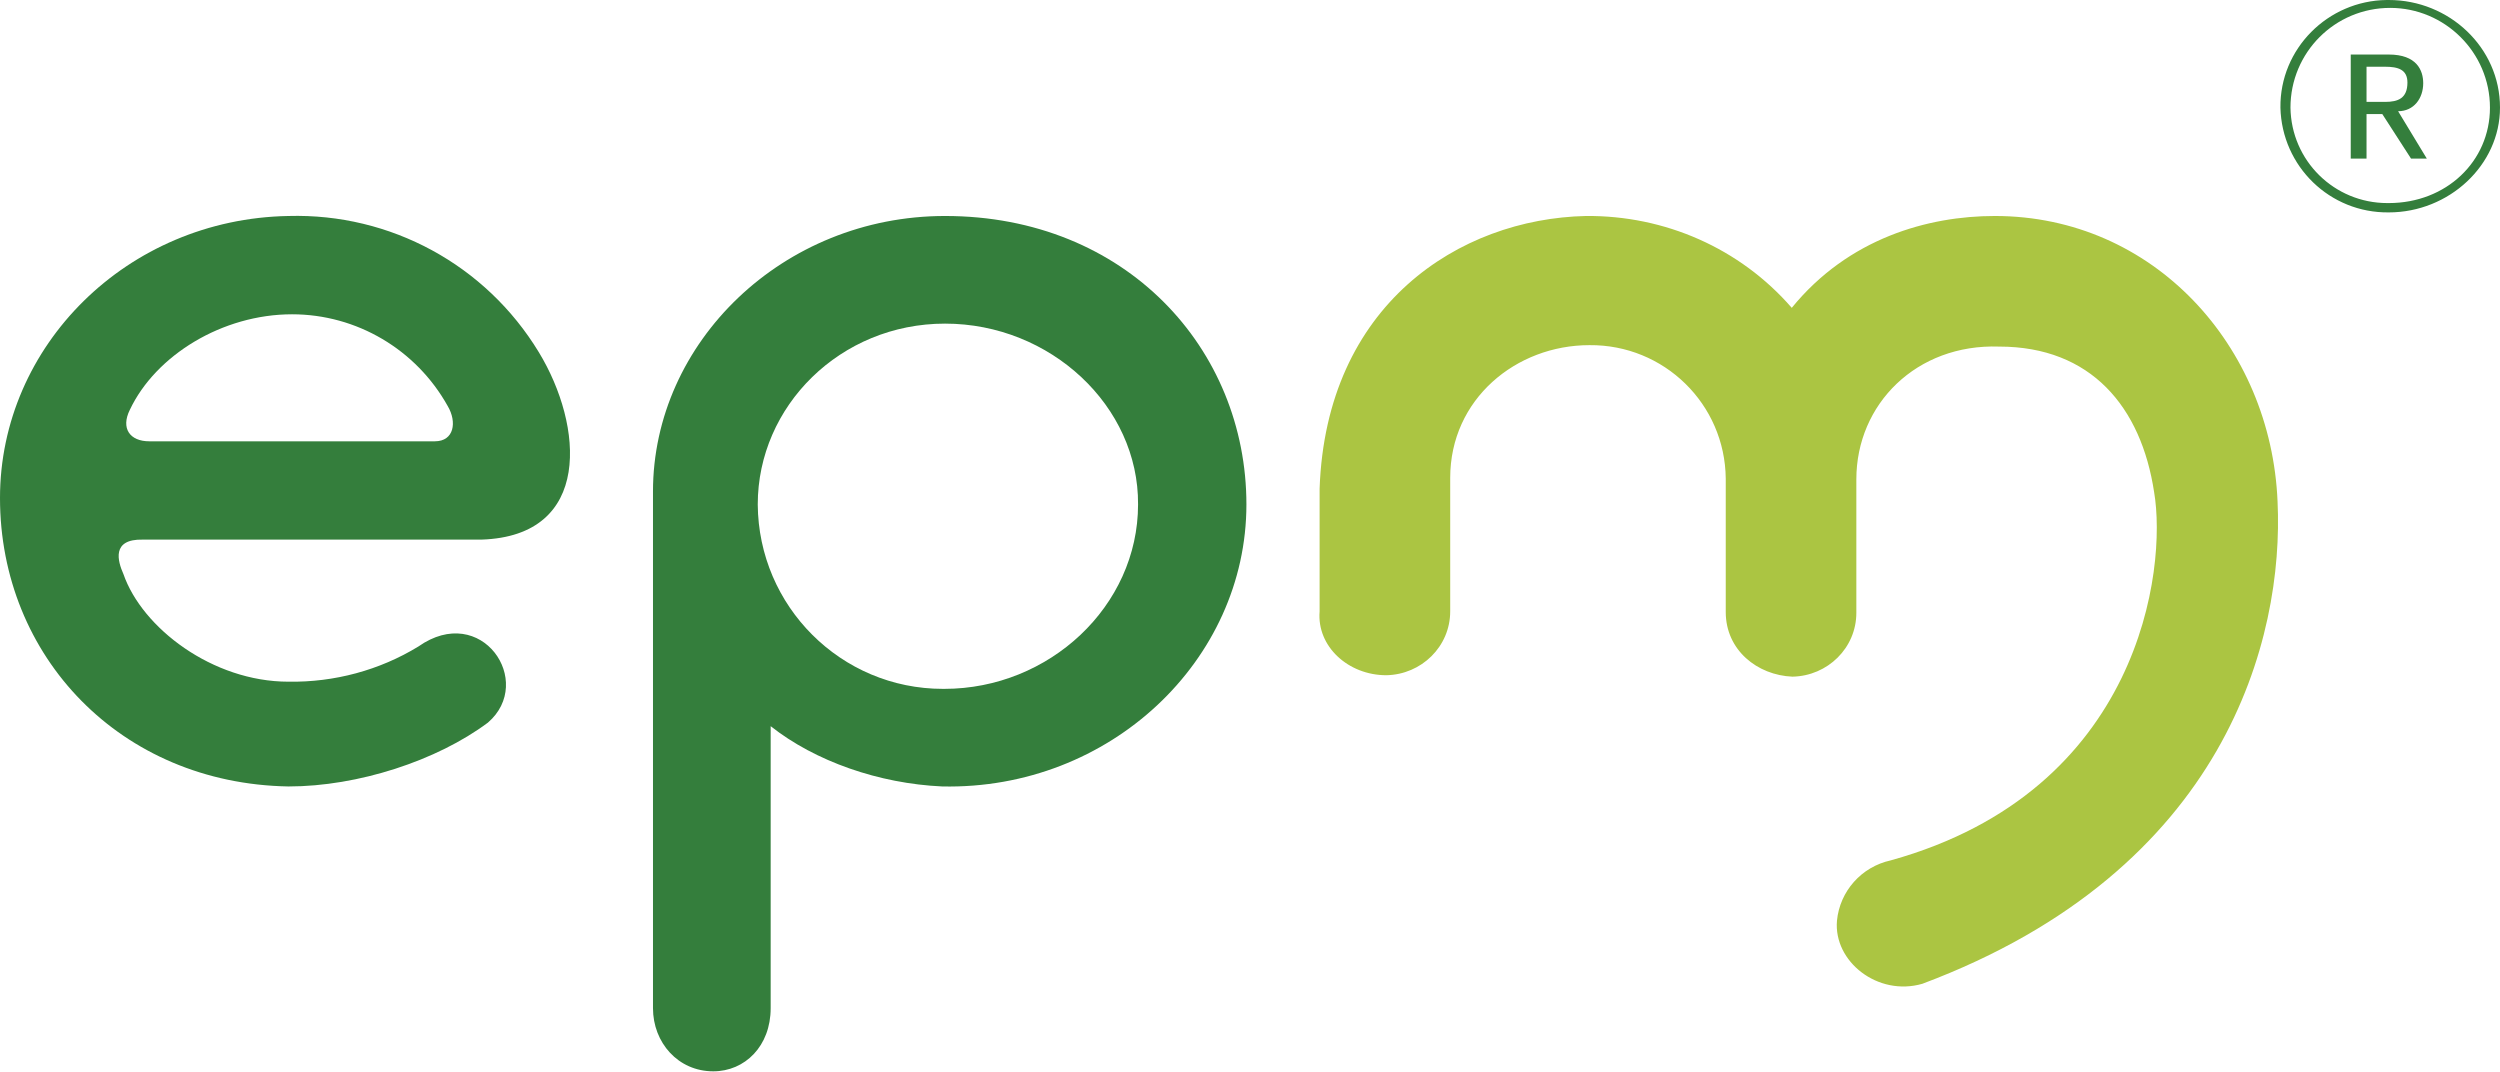
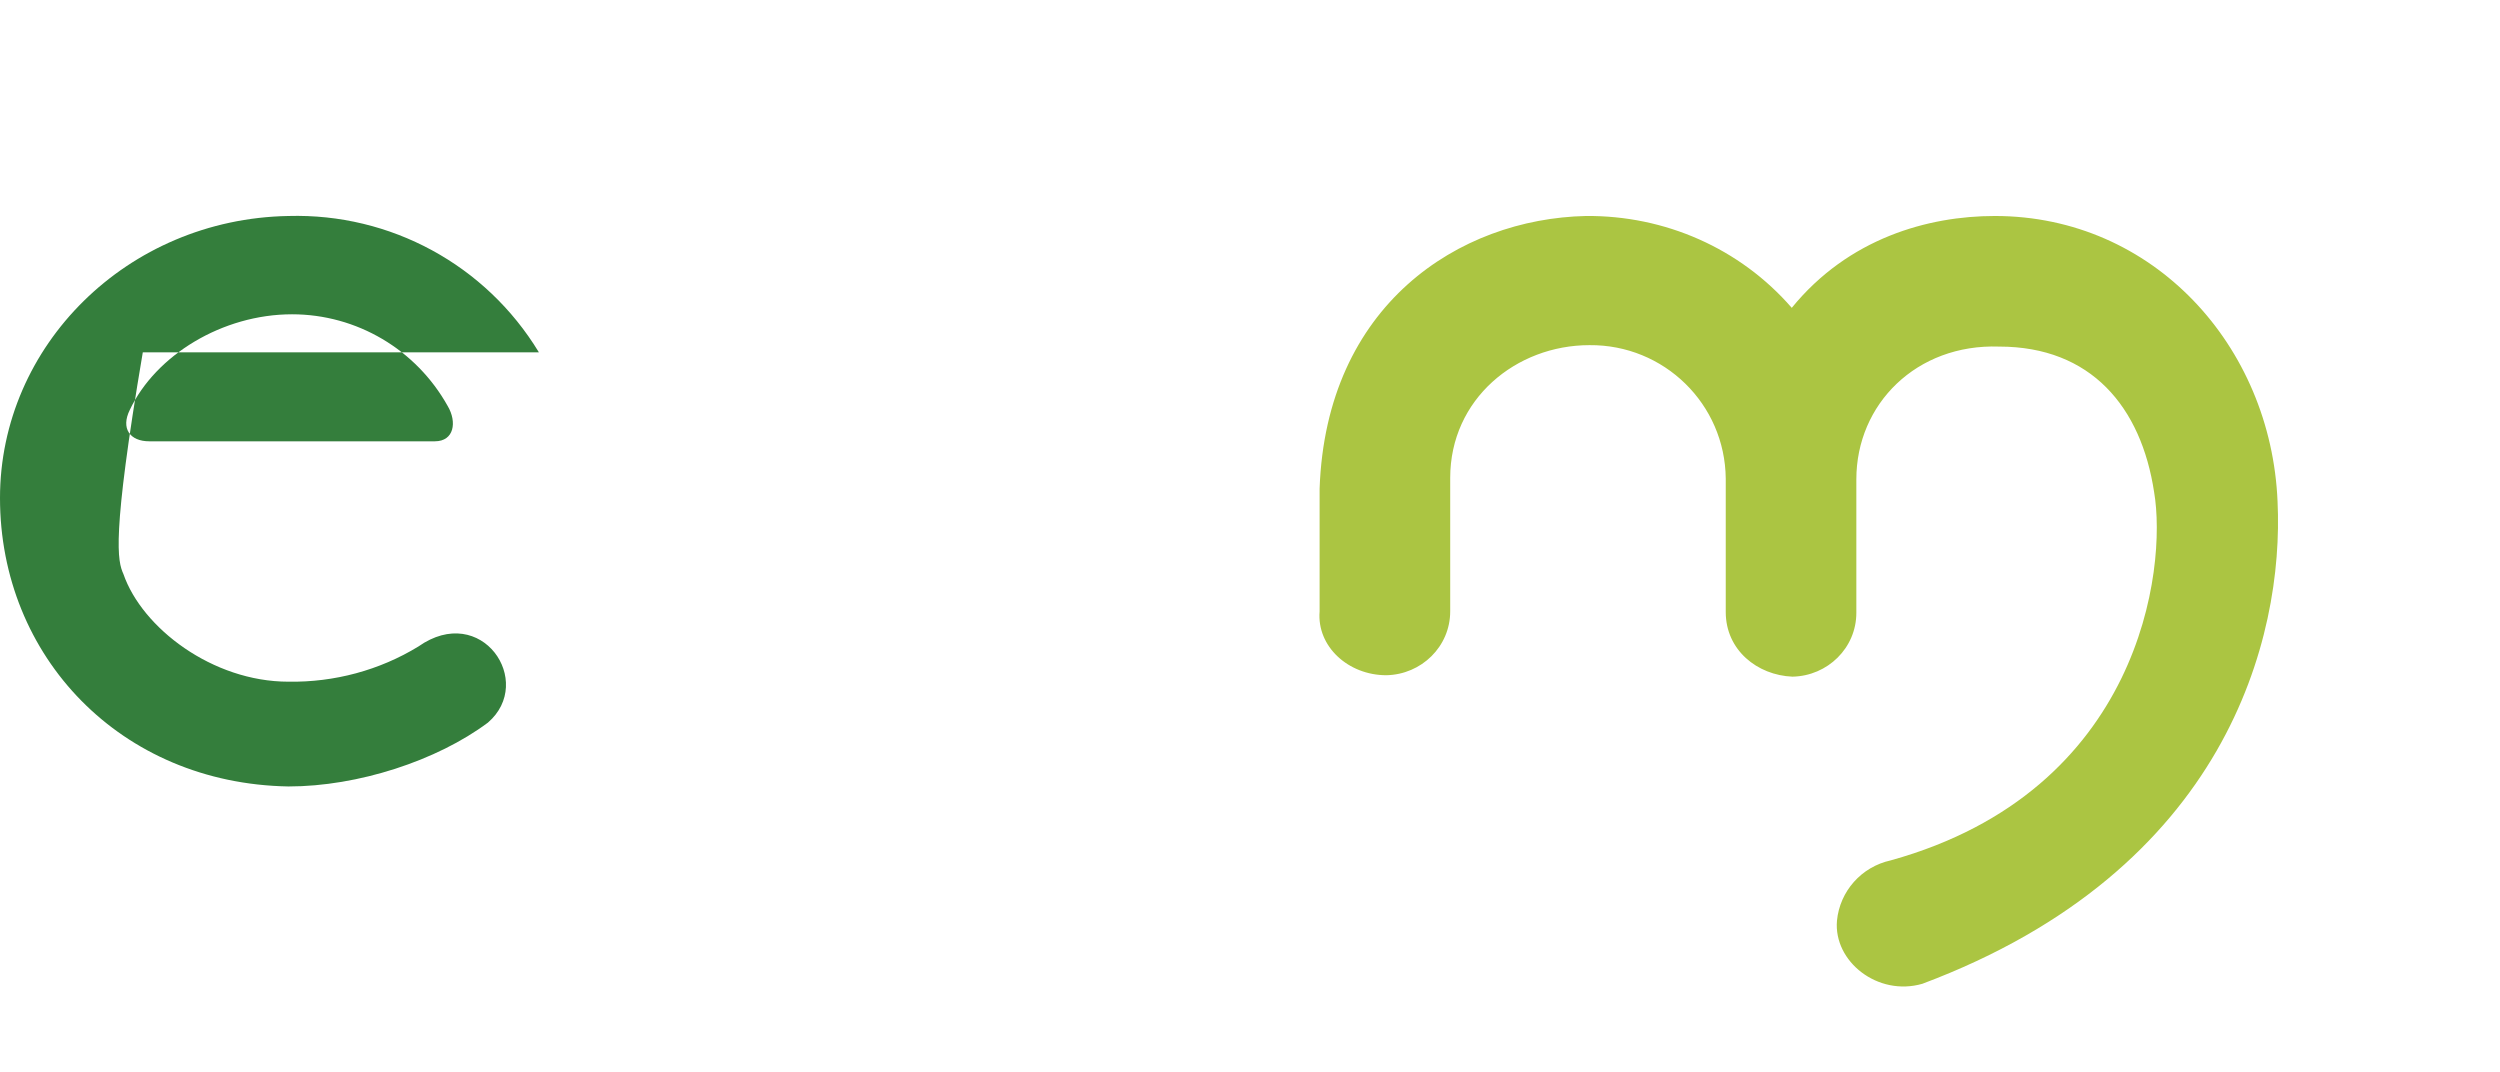
<svg xmlns="http://www.w3.org/2000/svg" version="1.1" id="Capa_1" x="0px" y="0px" viewBox="0 0 348.4 149.4" style="enable-background:new 0 0 348.4 149.4;" xml:space="preserve">
  <style type="text/css">
	.st0{fill-rule:evenodd;clip-rule:evenodd;fill:#347E3C;}
	.st1{fill-rule:evenodd;clip-rule:evenodd;fill:#ABC542;}
</style>
-   <path class="st0" d="M131.7,45.1c-14.6,0-26.1,11.5-26.1,25.2c0.1,14.2,11.6,25.7,25.8,25.7c0.1,0,0.1,0,0.2,0  c14.6,0,27-11.5,27-25.7C158.7,56.6,146.4,45.1,131.7,45.1 M131.7,30.1c25.2,0,42,18.5,42,40.2s-19,39.8-42.4,39.3  c-8.8-0.4-17.7-3.5-23.9-8.4v39.3c0,5.3-3.6,8.8-8,8.8c-4.9,0-8.4-4-8.4-8.8V68.5C91,47.7,109.1,30.1,131.7,30.1" />
-   <path class="st0" d="M40.7,43.8c-9.7,0-19,5.7-22.6,13.3c-1.3,2.6,0,4.4,2.7,4.4h39.8c2.7,0,3.1-2.7,1.8-4.9  C58,48.7,49.7,43.8,40.7,43.8 M17.2,80c2.6,7.5,12.4,15,23,15c6.4,0.1,12.7-1.6,18.1-4.9c8.8-6.2,16.3,4.9,9.7,10.6  c-7.1,5.3-18.1,8.9-27.8,8.9C16.8,109.2,0,91.5,0,69.4c0-21.2,17.7-38.9,40.2-39.3c14.2-0.4,27.5,6.8,34.9,19  c6.2,10.2,7.5,25.6-8,26.1H19.9C15.5,75.1,16.4,78.2,17.2,80" />
-   <path class="st0" d="M317.8,15c-0.1-8.2,6.6-14.9,14.8-15c0.1,0,0.2,0,0.3,0c8.4,0,15.5,6.6,15.5,15c0,8-7.1,14.6-15.5,14.6  C324.7,29.7,318,23.2,317.8,15 M319.2,15c0.1,7.4,6.1,13.3,13.5,13.3c0.1,0,0.1,0,0.2,0c8,0,14.1-5.8,14.1-13.3  c0-7.7-6.3-13.9-13.9-13.9C325.4,1.1,319.2,7.3,319.2,15" />
-   <path class="st0" d="M329.8,9.3h2.6c1.8,0,3.1,0.4,3.1,2.2c0,2.2-1.3,2.7-3.1,2.7h-2.6V9.3 M327.6,22.1h2.2v-6.2h2.2l4,6.2h2.2  l-4-6.6c2.2,0,3.5-1.8,3.5-3.9c0-1.8-0.9-4-4.8-4h-5.3L327.6,22.1" />
+   <path class="st0" d="M40.7,43.8c-9.7,0-19,5.7-22.6,13.3c-1.3,2.6,0,4.4,2.7,4.4h39.8c2.7,0,3.1-2.7,1.8-4.9  C58,48.7,49.7,43.8,40.7,43.8 M17.2,80c2.6,7.5,12.4,15,23,15c6.4,0.1,12.7-1.6,18.1-4.9c8.8-6.2,16.3,4.9,9.7,10.6  c-7.1,5.3-18.1,8.9-27.8,8.9C16.8,109.2,0,91.5,0,69.4c0-21.2,17.7-38.9,40.2-39.3c14.2-0.4,27.5,6.8,34.9,19  H19.9C15.5,75.1,16.4,78.2,17.2,80" />
  <path class="st1" d="M240.5,85.3V66.7c-0.1-10.4-8.6-18.7-19-18.6c0,0,0,0,0,0c-10.2,0-19.4,7.5-19.4,18.5v18.6c0,4.9-4,8.8-8.9,8.9  c-5.3,0-9.7-4-9.3-8.9V68.1c0.9-25.6,19.4-37.6,37.1-38c11-0.1,21.5,4.5,28.7,12.8c7.9-9.7,19-12.8,28.3-12.8  c22.1,0,38.5,18.1,39.4,39.8c0.9,19-7.1,51.3-49.5,67.2c-6.2,1.8-12.4-3.1-11.9-8.8c0.4-4.1,3.4-7.5,7.5-8.4  c34.9-9.7,38.5-40.7,36.7-51.3c-1.8-11.9-8.8-20.3-21.6-20.3c-11.5-0.4-19.9,8-19.9,18.5v18.6c0,4.9-4,8.8-8.9,8.9  C244.9,94.1,240.5,90.6,240.5,85.3" />
</svg>